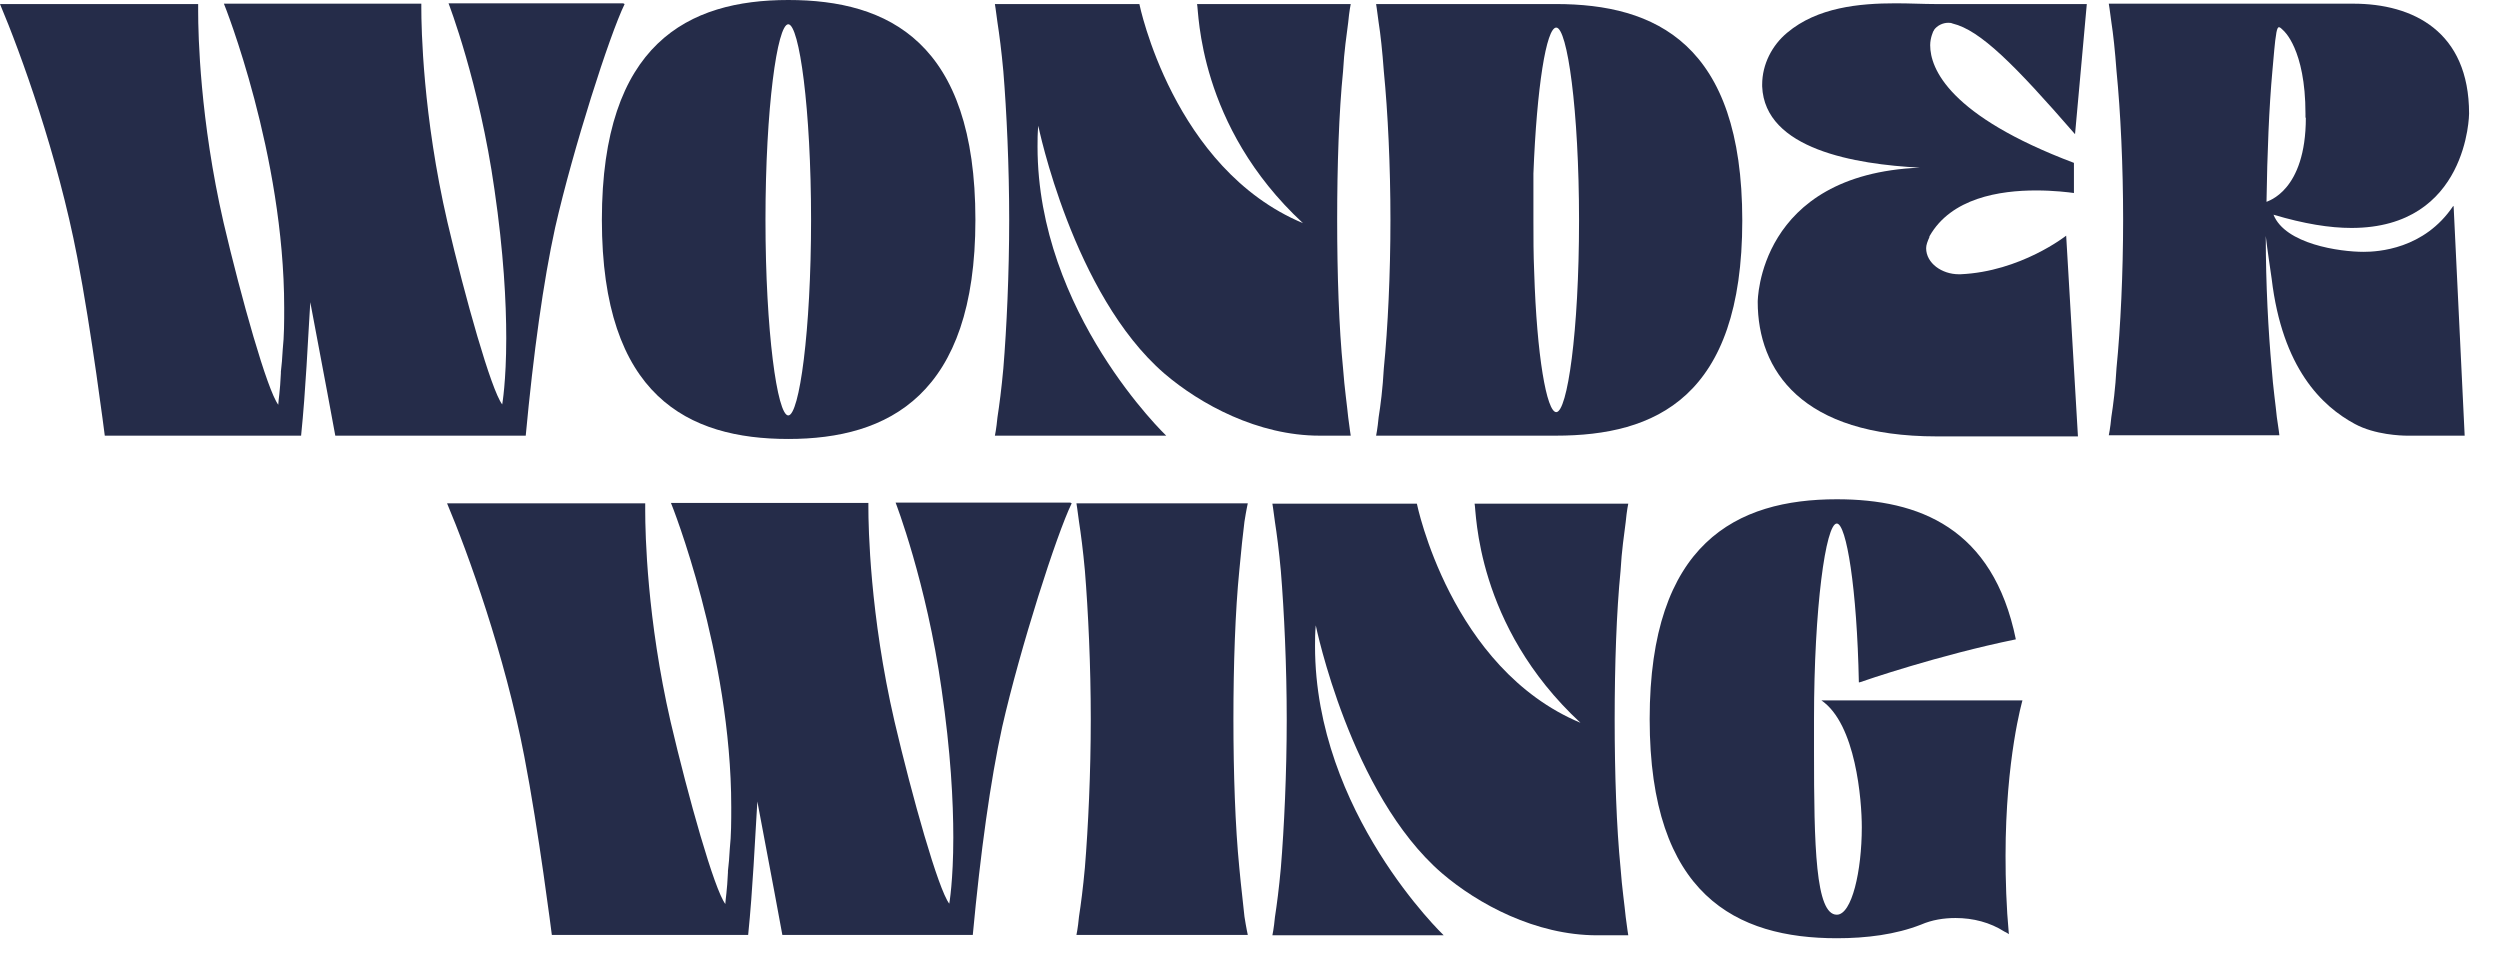
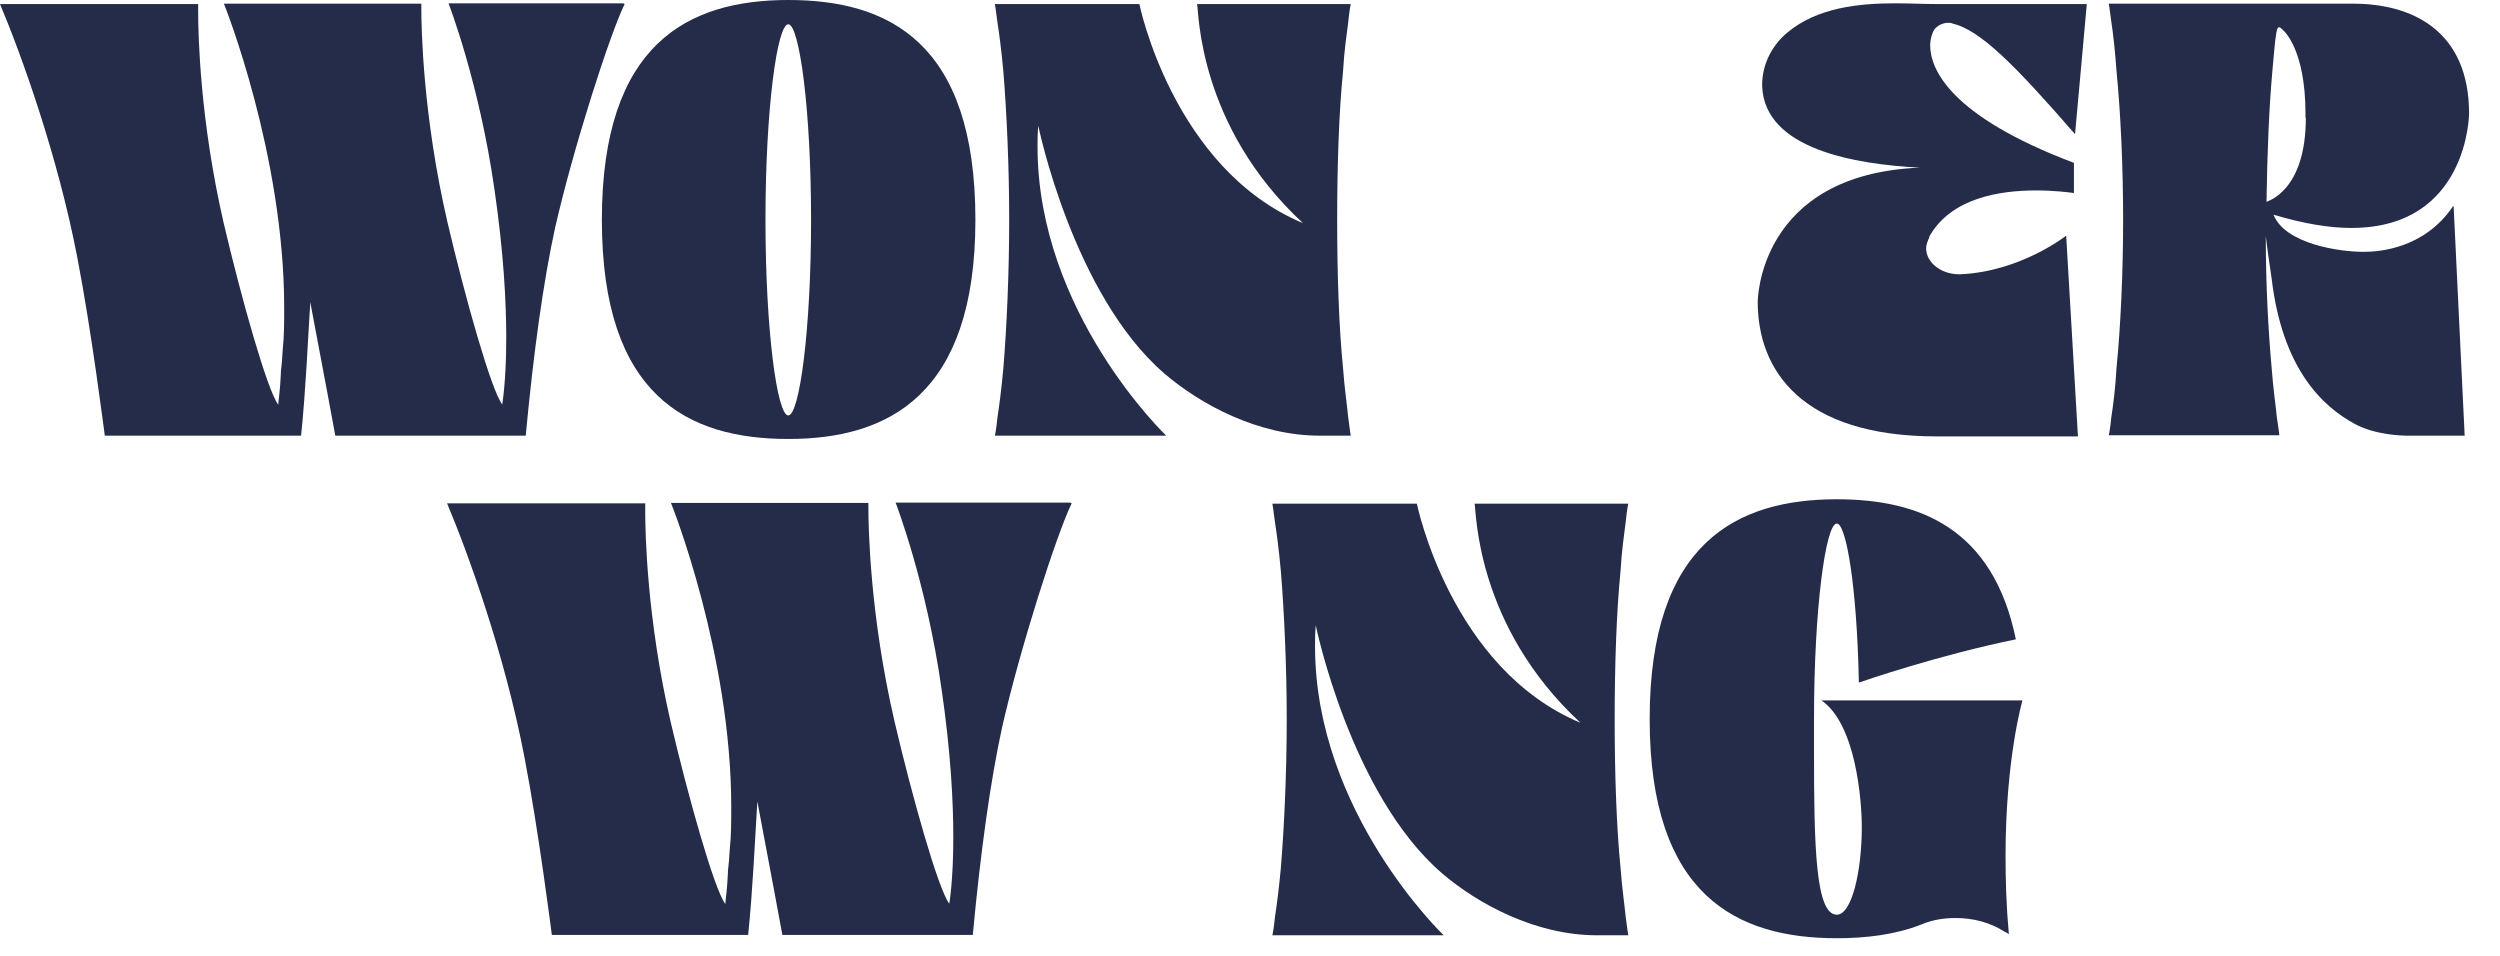
<svg xmlns="http://www.w3.org/2000/svg" width="68" height="26" viewBox="0 0 68 26" fill="none">
  <path d="M16.99 0.11C16.58 0.95 15.59 4.04 15.1 6.19C14.78 7.65 14.51 9.6 14.3 11.85H9.12C9.12 11.85 8.78 10 8.44 8.22C8.37 9.32 8.32 10.57 8.19 11.85H2.85C2.85 11.85 2.49 9 2.1 6.99C1.57 4.23 0.57 1.46 0 0.11H5.39V0.31C5.39 0.95 5.44 3.26 6.08 6.05C6.56 8.1 7.27 10.62 7.57 11.01V10.99C7.57 10.92 7.62 10.63 7.64 10.15V10.11C7.66 9.93 7.68 9.74 7.69 9.51C7.73 9.14 7.73 8.75 7.73 8.37C7.73 4.21 6.11 0.14 6.09 0.1H11.46V0.21C11.46 0.76 11.5 3.14 12.17 6.04C12.65 8.09 13.36 10.61 13.66 11C13.66 11 13.77 10.38 13.77 9.2C13.77 8.22 13.7 6.87 13.45 5.16C13.04 2.26 12.2 0.09 12.2 0.09H16.95L16.99 0.11Z" fill="#252C49" />
  <path d="M26.531 5.98C26.531 10.75 24.161 11.94 21.441 11.94C18.721 11.94 16.371 10.78 16.371 5.98C16.371 1.18 18.721 0 21.441 0C24.161 0 26.531 1.14 26.531 5.98ZM22.061 5.98C22.061 2.96 21.741 0.66 21.441 0.66C21.141 0.66 20.821 2.95 20.821 5.98C20.821 9.01 21.141 11.3 21.441 11.3C21.741 11.3 22.061 9.01 22.061 5.98Z" fill="#252C49" />
  <path d="M36.671 11.35C36.711 11.67 36.74 11.85 36.74 11.85H35.891C34.221 11.85 32.651 11 31.671 10.16C29.181 8.01 28.241 3.42 28.241 3.42C28.221 3.62 28.221 3.81 28.221 3.99C28.221 8.51 31.721 11.85 31.721 11.85H27.061C27.061 11.85 27.101 11.67 27.131 11.35C27.181 11.03 27.241 10.57 27.291 10.02C27.381 8.92 27.45 7.44 27.45 5.98C27.45 4.52 27.381 3.05 27.291 1.94C27.241 1.39 27.181 0.93 27.131 0.61C27.091 0.29 27.061 0.11 27.061 0.11H30.991C30.991 0.11 31.901 4.59 35.441 6.07C32.581 3.42 32.611 0.31 32.56 0.11H36.74C36.74 0.11 36.701 0.29 36.671 0.61C36.631 0.93 36.56 1.39 36.531 1.94C36.42 3.04 36.371 4.5 36.371 5.98C36.371 7.46 36.42 8.91 36.531 10.02C36.571 10.57 36.641 11.03 36.671 11.35Z" fill="#252C49" />
-   <path d="M42.32 0.11C45.02 0.11 47.39 1.18 47.39 6C47.39 10.82 45.02 11.85 42.32 11.85H37.43C37.43 11.85 37.469 11.67 37.499 11.35C37.55 11.03 37.61 10.57 37.64 10.02C37.75 8.92 37.82 7.44 37.82 5.98C37.82 4.52 37.75 3.05 37.64 1.94C37.6 1.39 37.55 0.93 37.499 0.61C37.459 0.29 37.43 0.11 37.43 0.11H42.32ZM42.95 6C42.95 2.98 42.63 0.75 42.33 0.75C42.06 0.75 41.8 2.37 41.709 4.72V5.98C41.709 6.46 41.709 6.92 41.73 7.4C41.8 9.68 42.07 11.21 42.33 11.21C42.63 11.21 42.95 9.04 42.95 6Z" fill="#252C49" />
  <path d="M52.591 0.84C52.591 0.84 52.501 1.02 52.501 1.23C52.501 1.87 53.021 3.15 56.411 4.43V5.25C56.271 5.23 55.861 5.18 55.381 5.18C54.401 5.18 53.071 5.38 52.48 6.43V6.45C52.431 6.56 52.391 6.66 52.391 6.75C52.391 7.16 52.821 7.46 53.281 7.46H53.321C54.961 7.39 56.2 6.41 56.2 6.41L56.52 11.87H52.681C49.001 11.87 47.81 10.07 47.81 8.21C47.81 8.21 47.81 4.74 52.221 4.56C50.461 4.47 48.001 4.06 47.931 2.35V2.3C47.931 1.75 48.201 1.23 48.611 0.89C49.431 0.2 50.571 0.09 51.56 0.09C51.95 0.09 52.321 0.11 52.631 0.11H56.761L56.621 1.66L56.441 3.65C54.791 1.75 53.861 0.82 53.111 0.64C53.071 0.62 53.02 0.62 52.99 0.62C52.85 0.62 52.691 0.69 52.601 0.82V0.84H52.591Z" fill="#252C49" />
  <path d="M66.739 5.62L67.039 11.85H65.469C65.329 11.85 64.599 11.83 64.049 11.53C63.159 11.05 62.079 10.02 61.789 7.58C61.739 7.22 61.679 6.85 61.629 6.42C61.629 7.74 61.699 9.02 61.789 10.01C61.829 10.56 61.899 11.02 61.929 11.34C61.979 11.66 61.999 11.84 61.999 11.84H57.359C57.359 11.84 57.399 11.66 57.429 11.34C57.479 11.02 57.539 10.56 57.569 10.01C57.679 8.91 57.749 7.43 57.749 5.97C57.749 4.51 57.679 3.04 57.569 1.93C57.529 1.38 57.479 0.92 57.429 0.6C57.389 0.28 57.359 0.1 57.359 0.1H64.009C65.629 0.1 67.159 0.85 67.159 3.09C67.159 3.09 67.139 6.2 63.959 6.2C63.369 6.2 62.679 6.09 61.839 5.84C62.159 6.64 63.639 6.85 64.289 6.85C64.679 6.85 65.939 6.78 66.729 5.6L66.739 5.62ZM62.709 3.2V3.09C62.709 1.33 62.109 0.83 62.109 0.83C62.059 0.78 62.019 0.74 61.989 0.74C61.959 0.74 61.939 0.78 61.919 0.88C61.869 1.16 61.849 1.52 61.809 1.93C61.719 2.91 61.669 4.17 61.649 5.49C61.669 5.47 62.719 5.21 62.719 3.2H62.709Z" fill="#252C49" />
  <path d="M29.15 13.69C28.74 14.53 27.75 17.62 27.26 19.77C26.94 21.23 26.67 23.18 26.46 25.43H21.28C21.28 25.43 20.94 23.58 20.6 21.8C20.53 22.9 20.48 24.15 20.35 25.43H15.01C15.01 25.43 14.65 22.58 14.26 20.57C13.73 17.81 12.73 15.04 12.16 13.69H17.55V13.89C17.55 14.53 17.6 16.84 18.24 19.63C18.72 21.68 19.43 24.2 19.73 24.59V24.57C19.73 24.5 19.78 24.21 19.8 23.73V23.69C19.82 23.51 19.84 23.32 19.85 23.09C19.89 22.72 19.89 22.33 19.89 21.95C19.89 17.79 18.27 13.72 18.25 13.68H23.62V13.79C23.62 14.34 23.66 16.72 24.33 19.62C24.81 21.67 25.52 24.19 25.82 24.58C25.82 24.58 25.93 23.96 25.93 22.78C25.93 21.8 25.86 20.45 25.61 18.74C25.2 15.84 24.36 13.67 24.36 13.67H29.11L29.15 13.69Z" fill="#252C49" />
-   <path d="M33.849 14.19C33.809 14.51 33.759 14.97 33.709 15.52C33.599 16.62 33.549 18.08 33.549 19.56C33.549 21.04 33.599 22.49 33.709 23.6C33.759 24.15 33.819 24.61 33.849 24.93C33.899 25.25 33.94 25.43 33.94 25.43H29.279C29.279 25.43 29.319 25.25 29.349 24.93C29.399 24.61 29.459 24.15 29.509 23.6C29.599 22.5 29.669 21.02 29.669 19.56C29.669 18.1 29.599 16.63 29.509 15.52C29.459 14.97 29.399 14.51 29.349 14.19C29.309 13.87 29.279 13.69 29.279 13.69H33.94C33.94 13.69 33.899 13.87 33.849 14.19Z" fill="#252C49" />
  <path d="M44.219 24.94C44.259 25.26 44.289 25.44 44.289 25.44H43.44C41.77 25.44 40.199 24.59 39.219 23.75C36.729 21.6 35.789 17.01 35.789 17.01C35.769 17.21 35.769 17.4 35.769 17.58C35.769 22.1 39.269 25.44 39.269 25.44H34.609C34.609 25.44 34.649 25.26 34.679 24.94C34.729 24.62 34.789 24.16 34.839 23.61C34.929 22.51 34.999 21.03 34.999 19.57C34.999 18.11 34.929 16.64 34.839 15.53C34.789 14.98 34.729 14.52 34.679 14.2C34.639 13.88 34.609 13.7 34.609 13.7H38.539C38.539 13.7 39.449 18.18 42.989 19.66C40.129 17.01 40.159 13.9 40.109 13.7H44.289C44.289 13.7 44.249 13.88 44.219 14.2C44.179 14.52 44.109 14.98 44.079 15.53C43.969 16.63 43.919 18.09 43.919 19.57C43.919 21.05 43.969 22.5 44.079 23.61C44.119 24.16 44.189 24.62 44.219 24.94Z" fill="#252C49" />
  <path d="M55.011 19.05C55.011 19.05 54.551 20.63 54.551 23.28C54.551 23.94 54.571 24.65 54.641 25.41C54.641 25.41 54.591 25.37 54.521 25.34C54.131 25.09 53.671 24.97 53.191 24.97C52.871 24.97 52.551 25.02 52.251 25.15C51.561 25.42 50.771 25.52 49.961 25.52C47.241 25.52 44.871 24.36 44.871 19.56C44.871 14.76 47.241 13.58 49.961 13.58C52.201 13.58 54.211 14.36 54.831 17.39C52.731 17.82 50.721 18.51 50.581 18.56H50.561C50.511 16 50.221 14.24 49.961 14.24C49.661 14.24 49.341 16.53 49.341 19.56V20.43C49.341 23.01 49.381 24.88 49.961 24.88C50.371 24.88 50.641 23.69 50.641 22.5C50.641 21.77 50.481 19.69 49.541 19.05H55.041H55.011Z" fill="#252C49" />
</svg>